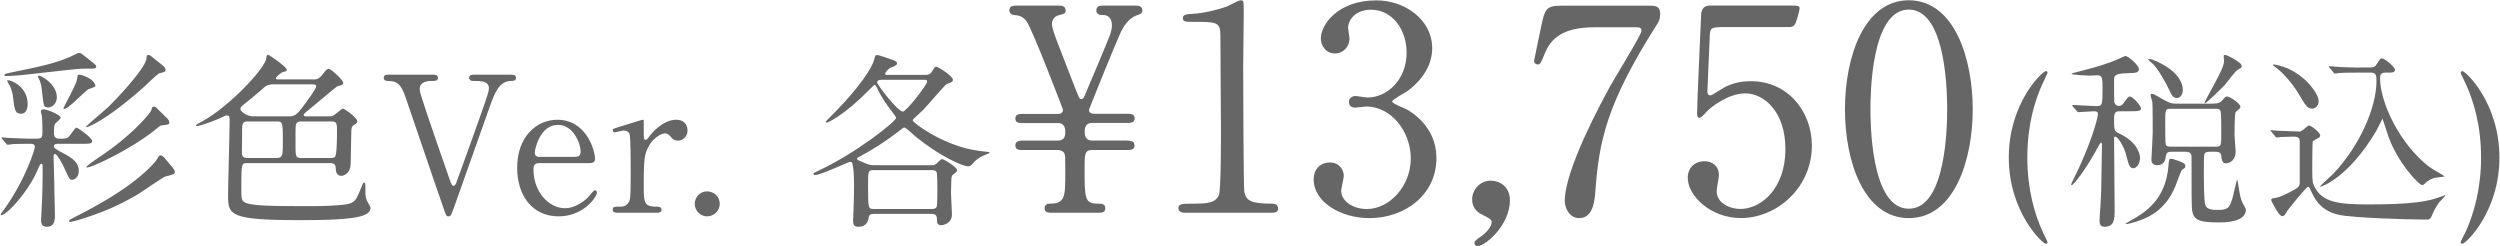
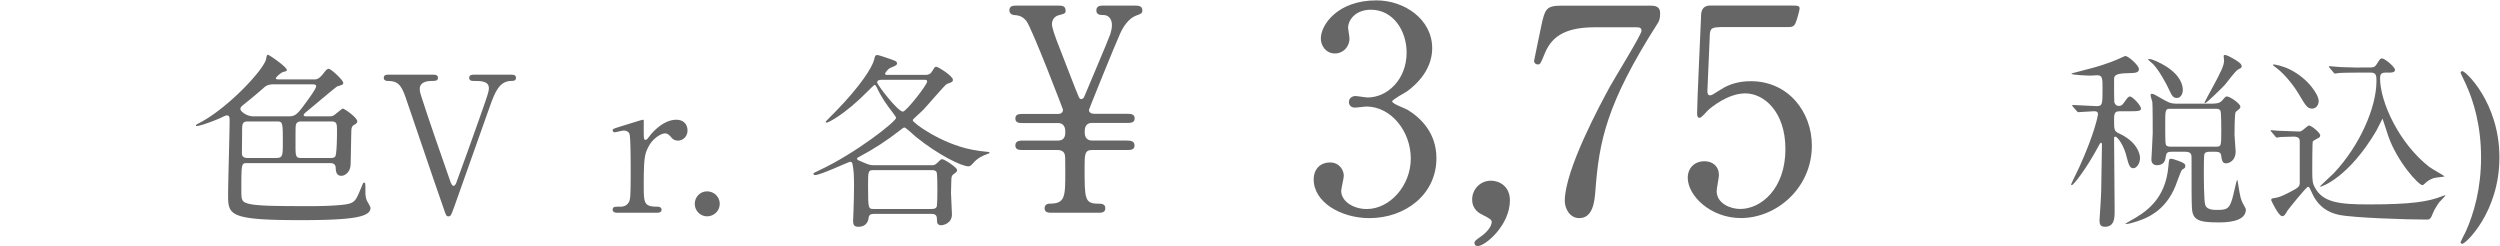
<svg xmlns="http://www.w3.org/2000/svg" version="1.1" id="l" x="0" y="0" viewBox="0 0 396 39" style="enable-background:new 0 0 396 39" xml:space="preserve">
  <style>.st0{fill:#666}</style>
  <g id="g">
-     <path id="p18" class="st0" d="M9.36 22.78c-.33 0-.84 0-.84.39 0 .15.03.3 1.02.84 1.74.93 2.94 1.56 2.94 3.12 0 .66-.48 1.35-1.05 1.35-.39 0-.45-.15-1.08-1.53-.15-.3-1.17-2.55-1.68-2.55-.15 0-.18.24-.18.33 0 .72.12 4.23.12 5.04 0 .63.09 3.78.09 4.47 0 .39 0 1.68-1.23 1.68-.66 0-.96-.24-.96-1.08 0-.15.09-1.65.09-1.89.12-1.95.15-4.2.15-6.15 0-.78 0-.84-.18-.84s-.24.09-.69 1.14c-1.44 3.27-4.8 6.99-5.7 6.99-.03 0-.09-.03-.09-.09 0-.09.78-1.14.93-1.35 3.06-4.44 4.5-9 4.5-9.36 0-.51-.48-.51-.66-.51-.54 0-2.25 0-3 .06-.09.03-.54.09-.66.09-.09 0-.15-.09-.24-.21l-.6-.69c-.12-.15-.12-.15-.12-.18 0-.06.06-.09.12-.09.15 0 .9.09 1.08.09.6.03 2.79.12 3.75.12 1.5 0 1.53 0 1.53-1.29 0-.27 0-1.32-.09-2.31-.03-.09-.15-.63-.15-.75 0-.24.27-.3.42-.3.51 0 2.7.84 2.7 1.35 0 .18-.72.75-.84.9-.21.24-.21 1.02-.21 1.41 0 .51.03.99.96.99 1.14 0 1.23-.06 1.71-.72.66-.9.75-1.02.9-1.02.24 0 2.49 1.62 2.49 2.13 0 .42-.6.42-1.59.42H9.36zm5.88-12.24c0 .3-.36.33-.57.33-1.35 0-1.92 0-3.03.12-1.29.12-6.99.78-8.16.9-.54.06-2.01.15-2.46.15-.15 0-.33 0-.33-.12 0-.21.15-.24 1.56-.54 4.23-.87 6.48-1.35 8.91-2.4.21-.09 1.17-.6 1.38-.6.24 0 .33.09 1.38.9 1.17.93 1.32 1.05 1.32 1.26zM2.07 15.4a5.88 5.88 0 0 0-.48-1.74c-.09-.12-.45-.78-.45-.9 0-.03.03-.06.06-.06.69 0 3.18 1.11 3.18 3.78 0 .66-.21 1.53-1.02 1.53-.96 0-1.05-.54-1.29-2.61zm4.65-.36c-.12-1.2-.24-1.92-.51-2.46a2.84 2.84 0 0 1-.21-.54c0-.03.06-.06.09-.06.54 0 2.91 1.41 2.91 3.42 0 .99-.72 1.62-1.35 1.62-.72 0-.72-.21-.93-1.98zm8.4-1.44c0 .21-.96.45-1.11.54-.69.39-3.15 3.12-3.87 3.12-.06 0-.09-.06-.09-.09 0-.18 2.01-3.75 2.13-4.53.03-.12.09-.57.12-.66 0-.09.09-.15.18-.15.45 0 1.23.33 1.68.6.72.42.96 1.02.96 1.17zm12.57 13.62c0 .36-.15.39-1.44.72-.45.12-3.69 2.4-4.38 2.82-3.9 2.28-6.39 3.09-9.03 3.96-.96.3-1.59.42-1.71.42-.09 0-.21 0-.21-.12 0-.15.15-.24 1.44-.9 7.47-3.81 10.65-6.69 12.24-8.52.15-.15.57-.99.75-.99.36 0 .6.27.78.48.18.21.93 1.14 1.11 1.32.09.12.45.54.45.81zm-1.47-16.14c0 .27-.06.3-.99.54-.27.06-2.22 1.98-2.64 2.34-6.03 5.31-8.7 6.18-8.88 6.18-.03 0-.06-.03-.06-.09 0-.12 2.91-2.55 3.45-3.06 2.4-2.34 6-6.45 6.09-7.68.03-.33.03-.6.33-.6.21 0 .33.12.75.45.51.42 1.32 1.05 1.41 1.14.21.15.54.45.54.78zm.6 8.34c0 .3-.12.3-1.23.45-.24.03-.42.21-.69.42-3.39 2.91-10.17 6.24-11.16 6.24-.03 0-.06-.03-.06-.06 0-.21 1.92-1.5 2.28-1.74 4.8-3.21 7.83-6.72 8.01-7.29.09-.36.15-.54.42-.54.12 0 .33.09.45.24 1.14 1.11 1.26 1.23 1.5 1.47.39.36.48.6.48.81z" />
    <path id="p17" class="st0" d="M39.04 25.84c-.78 0-.81.18-.81 4.08 0 1.62 0 1.98.9 2.28 1.38.45 4.74.45 10.56.45.6 0 3.36-.03 5.04-.27 1.5-.24 1.65-.63 2.49-2.67.33-.78.33-.78.45-.78.21 0 .21.03.21 1.44 0 .42.03.96.24 1.41.06.15.57.96.57 1.14 0 1.44-2.64 1.95-11.1 1.95-11.46 0-11.46-.84-11.46-4.11 0-1.53.24-9.93.24-11.46 0-.75 0-1.02-.48-1.02-.18 0-1.02.45-1.2.51-.12.06-2.82 1.17-3.57 1.17-.06 0-.09 0-.09-.06 0-.12.18-.24.48-.39 4.5-2.28 10.35-8.52 10.65-10.2.06-.42.12-.63.3-.63s2.97 1.92 2.97 2.4c0 .18-.06.18-.6.33-.27.06-1.14.81-1.14.99 0 .18.33.18.48.18h5.49c.51 0 .84 0 1.65-1.05.42-.57.6-.63.75-.63.39 0 2.31 1.8 2.31 2.22 0 .27-.09.3-.96.57-.21.09-3.57 2.94-4.23 3.48-.84.69-1.08.87-1.08 1.05 0 .21.3.21.45.21h3.57c.54 0 .75-.15.87-.24 1.17-.93 1.23-.99 1.29-.99.3 0 2.31 1.44 2.31 2.01 0 .27-.21.42-.6.63-.24.15-.33.54-.33.78-.03.33-.09 4.68-.12 5.37-.03 1.41-1.05 1.86-1.44 1.86-.87 0-.9-.78-.93-1.29 0-.48-.36-.72-.75-.72H39.04zm4.23-12.48c-.48 0-1.02.12-1.38.45a85.718 85.718 0 0 1-3 2.52c-.57.45-.81.63-.81.93 0 .39.99 1.17 2.07 1.17h5.58c.99 0 1.32-.33 2.25-1.53.48-.66 2.1-2.79 2.1-3.24 0-.3-.39-.3-.66-.3h-6.15zm.06 11.67c1.38 0 1.47-.03 1.47-2.31 0-3.24 0-3.48-.87-3.48h-4.71c-.87 0-.87.45-.87 1.74 0 .48-.03 2.76-.03 3.3 0 .57.33.75 1.02.75h3.99zm4.35-5.79c-.3 0-.66.09-.78.45-.09.27-.09.57-.09 3.09 0 2.04 0 2.25.99 2.25h4.65c.21 0 .48-.06.63-.21.3-.3.3-3.69.3-4.02 0-1.11 0-1.56-.84-1.56h-4.86z" />
    <path id="p16" class="st0" d="M68.59 11.83c.33 0 .78 0 .78.51 0 .48-.45.48-.93.48s-1.95.03-1.95 1.26c0 .36.09.75.21 1.08 1.2 3.75 2.97 8.82 4.5 13.2.24.72.39 1.08.66 1.08.18 0 .36-.33.39-.42.03-.06 1.56-4.32 1.71-4.71 3.12-8.73 3.48-9.69 3.48-10.32 0-1.17-1.26-1.17-2.49-1.17-.15 0-.63 0-.63-.48 0-.51.45-.51.81-.51h5.82c.33 0 .78 0 .78.51 0 .48-.45.48-.72.48-1.95 0-2.64 1.89-3.39 3.96-1.56 4.38-4.05 11.4-5.61 15.81-.54 1.5-.6 1.68-.96 1.68s-.39-.12-.78-1.26c-1.71-4.86-4.32-12.66-6-17.52-.75-2.22-1.38-2.67-2.91-2.67-.3 0-.57-.15-.57-.48 0-.51.45-.51.69-.51h7.11z" />
-     <path id="p15" class="st0" d="M85.46 25.84c-.39 0-.96 0-.96.96 0 3.66 2.49 6.18 4.98 6.18 1.38 0 2.7-.81 3.63-1.68.18-.15.87-1.17 1.14-1.17.15 0 .3.15.3.39 0 .66-2.1 3.75-6.06 3.75-4.2 0-6.57-3.33-6.57-7.68 0-4.98 3.09-7.62 6.36-7.62 4.65 0 5.97 4.92 5.97 6.18 0 .54-.3.69-.9.69h-7.89zm5.52-.99c.66 0 .99-.15.99-.87 0-1.14-1.08-4.2-3.6-4.2-2.79 0-3.66 3.75-3.66 4.41 0 .66.51.66.78.66h5.49z" />
    <path id="p14" class="st0" d="M97.83 33.7c-.21 0-.78 0-.78-.48s.3-.48 1.14-.48c.36 0 .99-.03 1.38-.66.27-.42.33-.78.33-4.98 0-.96 0-5.34-.18-5.85-.09-.33-.45-.57-.93-.57-.21 0-1.23.27-1.44.27a.3.3 0 0 1-.3-.3c0-.24.15-.27 1.47-.69.42-.12 3.15-.99 3.3-.99.09 0 .12.03.15.09v1.32c0 1.59 0 1.77.3 1.77.15 0 .21-.06.63-.6.24-.33 2.04-2.58 4.23-2.58 1.11 0 1.77.69 1.77 1.71 0 .99-.78 1.59-1.5 1.59-.63 0-.93-.33-1.17-.63-.18-.18-.45-.51-.87-.51-.75 0-1.98.9-2.55 1.95-.72 1.29-.84 1.98-.84 6.42 0 2.73.09 3.24 2.19 3.24.24 0 .63.09.63.48 0 .48-.54.48-.78.48h-6.18z" />
    <path id="p13" class="st0" d="M110.05 32.29c0-1.08.84-1.98 1.95-1.98s2.01.87 2.01 1.98c0 1.14-.96 1.98-2.01 1.98-1.05 0-1.95-.87-1.95-1.98z" />
    <path id="p12" class="st0" d="M146.62 11.86c.39 0 .72-.06 1.05-.6.39-.63.42-.69.63-.69.3 0 2.64 1.47 2.64 2.07 0 .33-.18.39-.96.66-.27.09-3.15 3.51-3.78 4.14-.33.3-1.08 1.02-1.38 1.29-.12.12-.24.21-.24.33 0 .39 4.47 3.69 9.39 4.65.78.15 1.83.3 2.31.33.39.03.45.03.45.15 0 .09-.15.15-.42.24-.51.18-1.47.57-2.19 1.44-.27.3-.45.48-.72.48-1.05 0-4.74-1.77-8.37-4.71-.27-.24-1.56-1.44-1.74-1.44-.18 0-.27.06-.9.57-1.92 1.5-3.96 2.82-6.09 3.96-.48.24-.54.27-.54.42 0 .18.12.21 1.05.6.72.3.99.42 1.59.42h9.15c.36 0 .51 0 .87-.33.57-.57.63-.63.81-.63.36 0 2.37 1.32 2.37 1.71 0 .27-.06.3-.54.66-.3.21-.33.42-.36.75 0 .51-.06 1.32-.06 2.25 0 .54.15 2.88.15 3.36 0 1.5-1.44 1.74-1.71 1.74-.66 0-.66-.54-.66-.78 0-.6-.06-1.02-.87-1.02h-9.03c-.36 0-.87 0-.93.63-.18 1.41-1.35 1.41-1.65 1.41-.72 0-.81-.42-.81-.99 0-.21.06-1.17.06-1.35.06-1.5.09-3.24.09-4.08 0-1.86-.06-2.43-.18-3.15-.06-.42-.09-.72-.42-.72-.3 0-4.65 2.1-5.58 2.1-.15 0-.24-.09-.24-.21s.09-.15.9-.54c5.79-2.7 12.18-7.74 12.18-8.31 0-.12-.18-.36-.51-.81-.93-1.2-1.8-2.4-2.55-4.02-.15-.3-.24-.39-.33-.39-.12 0-.87.78-1.02.93-3.84 3.9-6.39 5.04-6.54 5.04-.12 0-.21-.06-.21-.15 0-.03 1.47-1.5 1.53-1.56 4.02-4.11 5.85-7.05 6.15-8.25.12-.57.18-.75.54-.75.12 0 1.77.54 2.07.66.66.24 1.02.33 1.02.66 0 .27-.18.36-1.05.72-.33.12-.84.75-.84.93s.21.18.36.18h6.06zm.96 21.24c.24 0 .6 0 .78-.33.12-.24.12-2.31.12-2.73 0-.45 0-2.52-.12-2.76-.15-.33-.57-.33-.78-.33h-9.21c-.87 0-.87.15-.87 2.58 0 3.57.06 3.57.9 3.57h9.18zm-7.77-20.46c-.36 0-.87 0-.87.42 0 .36 3.27 4.62 4.08 4.62.51 0 3.84-4.23 3.84-4.77 0-.27-.21-.27-.45-.27h-6.6z" />
    <path id="p11" class="st0" d="M178.5 22.27c.54 0 1.21.04 1.21.77 0 .72-.63.72-1.21.72h-5.53c-1.17 0-1.17.76-1.17 2.79 0 4.95 0 5.71 2.16 5.71.45 0 1.12 0 1.12.72s-.63.72-1.12.72h-7.38c-.45 0-1.12 0-1.12-.72 0-.13.04-.72.81-.72 2.47 0 2.47-1.12 2.47-5 0-2.34 0-2.61-.13-2.92-.18-.45-.72-.58-1.04-.58h-5.62c-.45 0-1.12 0-1.12-.72s.67-.77 1.12-.77h5.62c1.17 0 1.17-.94 1.17-1.39 0-.32 0-1.39-1.17-1.39h-5.62c-.45 0-1.12 0-1.12-.72s.67-.72 1.12-.72h5.53c.23 0 .9 0 .9-.68 0-.04-4.9-12.87-5.8-14.04-.67-.85-1.35-.9-1.98-.95-.63-.09-.72-.54-.72-.72 0-.77.67-.77 1.08-.77h6.66c.5 0 1.17 0 1.17.77 0 .45-.09.49-1.12.76-.63.18-1.04.68-1.04 1.44 0 .54.58 2.12.72 2.48.58 1.44 3.33 8.68 3.56 9.09.04.09.18.27.36.27.27 0 .45-.27.54-.54.63-1.53 3.65-8.59 4.05-9.72.13-.45.27-.9.27-1.48 0-.85-.45-1.58-1.35-1.58-.45 0-1.12 0-1.12-.72 0-.77.68-.77 1.08-.77h5.04c.49 0 1.17 0 1.17.77 0 .45-.23.54-.99.81-1.17.45-2.02 1.71-2.52 2.83-.81 1.76-4.95 12.01-4.95 12.1 0 .63.72.63 1.04.63h4.99c.54 0 1.21 0 1.21.72s-.63.72-1.21.72h-5.53c-1.17 0-1.17.99-1.17 1.44 0 .32 0 1.35 1.17 1.35h5.51z" />
-     <path id="p10" class="st0" d="M187.69 33.7c-.99 0-1.03-.58-1.03-.72 0-.72.67-.72 2.29-.72 2.43 0 3.6-.13 4.14-1.4.31-.76.31-8.68.31-10.26 0-2.16-.09-12.65-.09-15.03 0-2.11-.63-2.11-4.41-2.11-1.08 0-1.53 0-1.53-.58s.45-.63 1.85-.72c1.08-.04 3.33-.49 5.08-1.12.31-.09 1.85-.99 2.21-.99.5 0 .5.14.5 2.16 0 1.21-.09 7.02-.09 8.37 0 2.07.05 19.35.18 19.84.31 1.3.95 1.84 4.27 1.84.41 0 1.08 0 1.08.81 0 .63-.72.63-1.12.63h-13.64z" />
    <path id="p9" class="st0" d="M226.86 7.64c0 2.65-1.53 5.04-4 6.84-.36.23-2.34 1.31-2.34 1.58 0 .4 2.12 1.12 2.47 1.35 2.12 1.31 4.54 3.69 4.54 7.65 0 5.76-4.95 9.49-10.62 9.49-4.5 0-8.82-2.52-8.82-6.12 0-1.84 1.26-2.7 2.56-2.7 1.53 0 2.21 1.22 2.21 2.12 0 .36-.41 2.03-.41 2.38 0 1.67 1.93 2.88 4.05 2.88 3.6 0 6.97-3.64 6.97-8.01 0-4.27-3.1-8.23-7.06-8.23-.22 0-1.49.18-1.75.18-.67 0-.99-.4-.99-.9 0-.54.45-.94 1.04-.94.27 0 1.62.23 1.93.23 3.06 0 6.17-2.79 6.17-7.11 0-3.46-2.12-6.79-5.67-6.79-2.38 0-3.6 1.58-3.6 2.88 0 .23.22 1.4.22 1.67 0 1.35-1.03 2.38-2.29 2.38-1.44 0-2.25-1.21-2.25-2.38 0-2.16 2.66-6.03 8.78-6.03 4.45-.02 8.86 2.99 8.86 7.58z" />
    <path id="p8" class="st0" d="M234.54 37.48c.81-.54 1.75-1.53 1.75-2.34 0-.36-.45-.58-1.3-1.03-.58-.27-1.8-.86-1.8-2.52 0-1.58 1.26-2.97 2.97-2.97 1.35 0 3.01.9 3.01 3.11 0 3.96-3.91 7.24-5.08 7.24-.45 0-.54-.31-.54-.5 0-.23.05-.32.99-.99z" />
    <path id="p7" class="st0" d="M261.08.89c.99 0 1.89 0 1.89 1.26 0 .9-.22 1.31-.5 1.71-8.05 12.64-9.18 18.58-9.76 26.37-.13 1.62-.36 4.32-2.56 4.32-1.53 0-2.29-1.57-2.29-2.7 0-4.95 5.62-15.3 7.15-18.13.77-1.4 5-8.23 5-8.82s-.36-.58-1.17-.58h-6.21c-5.17 0-7.02 1.8-8.01 4.32-.58 1.44-.67 1.57-1.03 1.57-.32 0-.59-.22-.59-.58 0-.13 1.04-4.99 1.17-5.67.54-2.48.76-3.06 3.1-3.06h13.81z" />
    <path id="p6" class="st0" d="M272.38 4.31c-1.53 0-1.53.4-1.57 1.8-.04.68-.36 8.28-.36 8.32 0 .36.09.67.41.67.27 0 .4-.09 1.75-.94 1.3-.85 2.88-1.3 4.72-1.3 5.89 0 9.67 4.81 9.67 10.21 0 6.66-5.54 11.47-11.25 11.47-4.77 0-8.41-3.51-8.41-6.39 0-1.49 1.03-2.61 2.65-2.61 1.31 0 2.29.81 2.29 2.21 0 .36-.36 2.12-.36 2.52 0 1.94 2.16 2.83 3.73 2.83 3.29 0 7.16-3.19 7.16-9.49 0-5.99-3.46-8.82-6.34-8.82-2.79 0-5.45 2.25-5.85 2.61-.22.18-1.08 1.26-1.39 1.26-.36 0-.41-.31-.41-.72 0-1.8.54-12.96.63-15.39 0-.58.09-1.67 1.44-1.67h12.87c.9 0 1.3 0 1.3.45 0 .27-.36 1.62-.63 2.29-.27.67-.72.67-1.3.67h-10.75z" />
-     <path id="p5" class="st0" d="M302.36 34.55c-7.11 0-10.12-8.95-10.12-17.23 0-8.37 3.06-17.28 10.12-17.28 7.29.04 10.12 9.36 10.12 17.28 0 7.96-2.88 17.23-10.12 17.23zm0-33.03c-5.99 0-6.08 13.5-6.08 15.79 0 1.85 0 15.79 6.08 15.75 5.98 0 6.07-13.41 6.07-15.75 0-1.88 0-15.79-6.07-15.79z" />
-     <path id="p4" class="st0" d="M323.56 36.7c.12.24.78 1.59.78 1.68 0 .12-.15.24-.27.24-.54 0-5.88-5.04-5.88-13.68s5.34-13.68 5.88-13.68c.15 0 .27.12.27.27 0 .06-.66 1.41-.78 1.68-1.32 2.85-2.43 6.75-2.43 11.73s1.11 8.88 2.43 11.76z" />
    <path id="p3" class="st0" d="M335.95 17.62c-.81 0-1.08.09-1.08 1.2 0 1.74 0 1.95.78 2.31 2.79 1.29 3.33 3.15 3.33 3.9 0 .84-.51 1.62-1.08 1.62-.42 0-.69-.33-1.02-1.71-.42-1.89-1.47-3.3-1.83-3.3-.15 0-.18.12-.18.33 0 1.65.09 10.17.09 11.49 0 .96 0 2.46-1.53 2.46-.72 0-.87-.39-.87-1.02 0-.09.27-3.96.27-4.71.03-.96.12-7.02.12-7.29 0-.06 0-.3-.18-.3-.06 0-.21.27-.33.48-1.95 3.66-3.99 6.24-4.26 6.24-.09 0-.12-.03-.12-.06 0-.18 1.11-2.34 1.29-2.76 2.52-5.55 2.97-8.28 2.97-8.4 0-.39-.21-.48-.63-.48-.36 0-2.19.15-2.49.15-.09 0-.15-.06-.24-.18l-.6-.69c-.12-.15-.12-.15-.12-.21s.06-.06.12-.06c.51 0 3.15.18 3.72.18.96 0 .96-.27.96-2.82 0-1.53 0-2.07-.84-2.07-.15 0-.84.06-1.08.06s-3-.09-3-.3c0-.06.51-.18.75-.24 2.28-.6 3.39-.84 5.52-1.62.54-.21 1.41-.57 2.25-.96.45 0 2.16 1.47 2.16 2.07s-.51.63-1.68.66c-1.74.03-2.25.27-2.25.9 0 1.23 0 3.51.03 3.66.06.24.24.63.72.63.33 0 .54-.12.81-.51.57-.81.72-.99.96-.99.39 0 1.74 1.41 1.74 1.92 0 .42-.57.42-1.62.42h-1.56zm10.2 8.7c0 .27-.09.3-.51.57-.18.12-.87 2.16-1.05 2.58-1.59 3.9-4.41 5.19-7.05 5.88-.12.03-.63.15-.81.15-.03 0-.06 0-.06-.06 0-.03.63-.39.69-.42 2.55-1.41 5.67-3.42 6.12-8.73.09-1.02.09-1.14.39-1.14.21 0 .45.06 1.11.3 1.02.36 1.17.51 1.17.87zm-.39-12.06c0 .54-.3 1.26-.93 1.26-.69 0-.81-.42-1.47-1.77-.12-.27-1.53-3-2.55-3.81-.09-.09-.54-.45-.54-.51s.09-.09.12-.09c.6 0 1.92.69 2.61 1.11 2.43 1.5 2.76 3.06 2.76 3.81zm-1.83 9.78c-.66 0-.81.24-.87.78-.06.54-.27 1.35-1.38 1.35-.57 0-.9-.33-.9-.9 0-.18.21-3.51.21-4.17 0-.66 0-4.56-.06-4.95-.03-.15-.27-.84-.27-1.02 0-.24.03-.27.21-.27.24 0 .39.09 1.95.99.99.57 1.44.57 2.07.57h5.28c.72 0 1.38 0 1.8-.48.51-.6.54-.66.78-.66.48 0 2.13 1.14 2.13 1.62 0 .12-.06.24-.15.33-.09.09-.45.36-.6.51-.18.33-.18 3.03-.18 3.66 0 .36.18 2.31.18 2.61 0 1.32-.9 1.86-1.53 1.86-.27 0-.6-.06-.72-.93-.06-.54-.09-.9-.9-.9h-.99c-.21 0-.66 0-.81.36-.09.24-.09 2.22-.09 2.67 0 1.05 0 4.86.24 5.46.3.72 1.32.72 1.89.72 1.53 0 1.89-.18 2.37-1.74.15-.48.69-3 .75-3 .09 0 .12.21.18.63.33 2.07.39 2.31.72 3.03.06.15.51.84.51 1.02 0 2.04-3.36 2.04-4.32 2.04-3.18 0-4.14-.36-4.23-2.34-.06-1.23-.06-2.85-.06-7.95 0-.36 0-.9-.96-.9h-2.25zm-.03-6.81c-.93 0-.93 0-.93 2.61 0 1.02 0 2.79.09 3.03.12.36.51.36.84.36h7.02c.93 0 .93 0 .93-2.61 0-.51 0-2.73-.12-3.03-.12-.36-.51-.36-.81-.36h-7.02zm11.18-6.75c0 .24-.06.27-.54.51-.48.24-1.8 2.1-2.13 2.46-.42.45-2.88 2.88-3.12 2.88-.06 0-.09-.03-.09-.12 0-.06 1.17-2.19 1.35-2.52 1.23-2.28 1.74-3.33 1.74-4.08 0-.09-.06-.6-.06-.69 0-.15.03-.21.21-.21.33 0 1.02.42 1.41.63.64.39 1.23.75 1.23 1.14z" />
    <path id="p2" class="st0" d="M359.81 20.89c-.12-.12-.15-.15-.15-.21s.06-.06.12-.06c.15 0 .9.09 1.08.09.6.03 3.18.12 3.27.12.27 0 .36-.03.69-.27.09-.09.81-.69.9-.69.39 0 1.8 1.14 1.8 1.56 0 .27-.18.39-.39.48-.21.12-.72.39-.78.48-.09.18-.09 4.14-.09 4.71 0 1.65.09 2.01.39 2.55 1.26 2.4 3.78 2.73 8.55 2.73 7.02 0 9.54-.48 11.61-1.29.48-.18.54-.21.54-.12 0 .06-.87.96-.99 1.08-.12.18-.69.99-.96 1.65-.33.81-.42 1.08-.99 1.08-3.27 0-11.61-.27-13.92-.75-1.68-.36-3.3-1.26-4.29-3.51-.39-.84-.42-.93-.6-.93-.3 0-3.15 3.6-3.27 3.78-.33.6-.51.87-.84.87-.57 0-1.74-2.49-1.74-2.55 0-.24.21-.27.39-.3.57-.09.93-.12 2.28-.81 1.8-.9 1.8-1.05 1.86-1.56v-6.54c0-.36 0-.84-.96-.84-.33 0-1.5.03-2.04.06-.09 0-.54.09-.63.09-.12 0-.18-.09-.27-.21l-.57-.69zm7.47-4.89c0 .54-.33 1.2-1.05 1.2-.75 0-.99-.42-2.22-2.49-.27-.48-1.83-2.79-3.51-4.02-.42-.33-.48-.36-.48-.39 0-.06.09-.09.18-.09s1.35.21 2.49.78c2.88 1.41 4.59 3.99 4.59 5.01zm7.02-4.5c-.69 0-2.76 0-3.81.06-.09.03-.54.09-.63.09s-.15-.09-.27-.21l-.57-.69c-.12-.12-.12-.15-.12-.18 0-.06.03-.09.09-.09.12 0 1.59.15 1.89.15 2.22.09 2.28.06 4.08.06.96 0 1.17 0 1.5-.51.54-.84.57-.93.84-.93.45 0 2.07 1.35 2.07 1.83 0 .42-.63.42-.87.42h-.69c-.63 0-.81.33-.81.87 0 3.84 3.06 10.38 7.8 14.07.36.27 2.43 1.44 2.43 1.5 0 .06-1.5.18-1.74.27-.72.24-1.17.63-1.47.93-.12.12-.21.18-.33.18-.57 0-3.96-3.66-5.4-7.8-.12-.33-.87-2.73-.9-2.73-.03 0-.78 1.59-.96 1.89-4.38 7.44-8.64 8.88-8.85 8.88-.06 0-.09 0-.09-.06 0-.03 1.83-1.71 2.16-2.04 4.2-4.44 6.78-10.53 6.78-14.58 0-.81 0-1.38-.87-1.38h-1.26z" />
    <path id="p1" class="st0" d="M390.54 13.21c-.12-.27-.78-1.59-.78-1.68 0-.15.15-.27.27-.27.54 0 5.88 5.04 5.88 13.68s-5.34 13.68-5.88 13.68c-.15 0-.27-.12-.27-.27 0-.06.66-1.41.81-1.65 1.29-2.88 2.43-6.78 2.43-11.76 0-4.98-1.14-8.88-2.46-11.73z" />
  </g>
</svg>